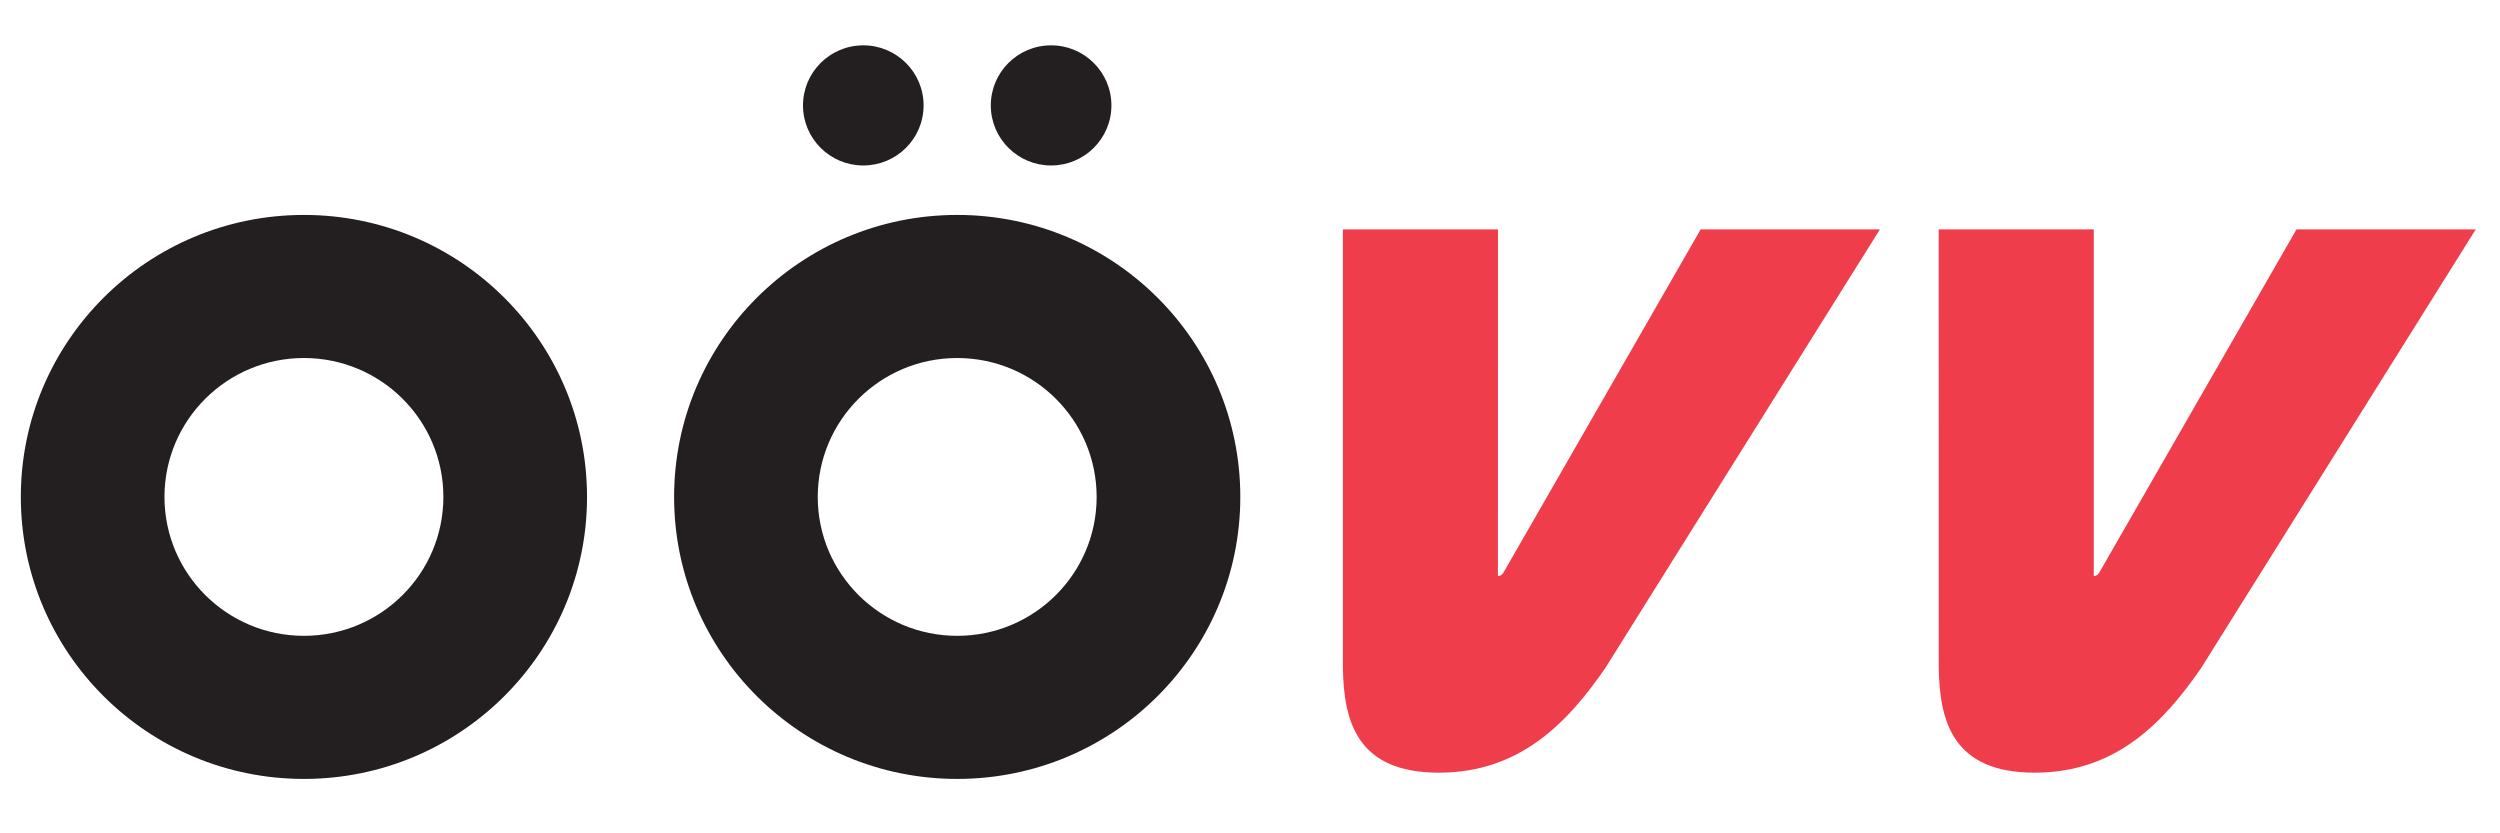
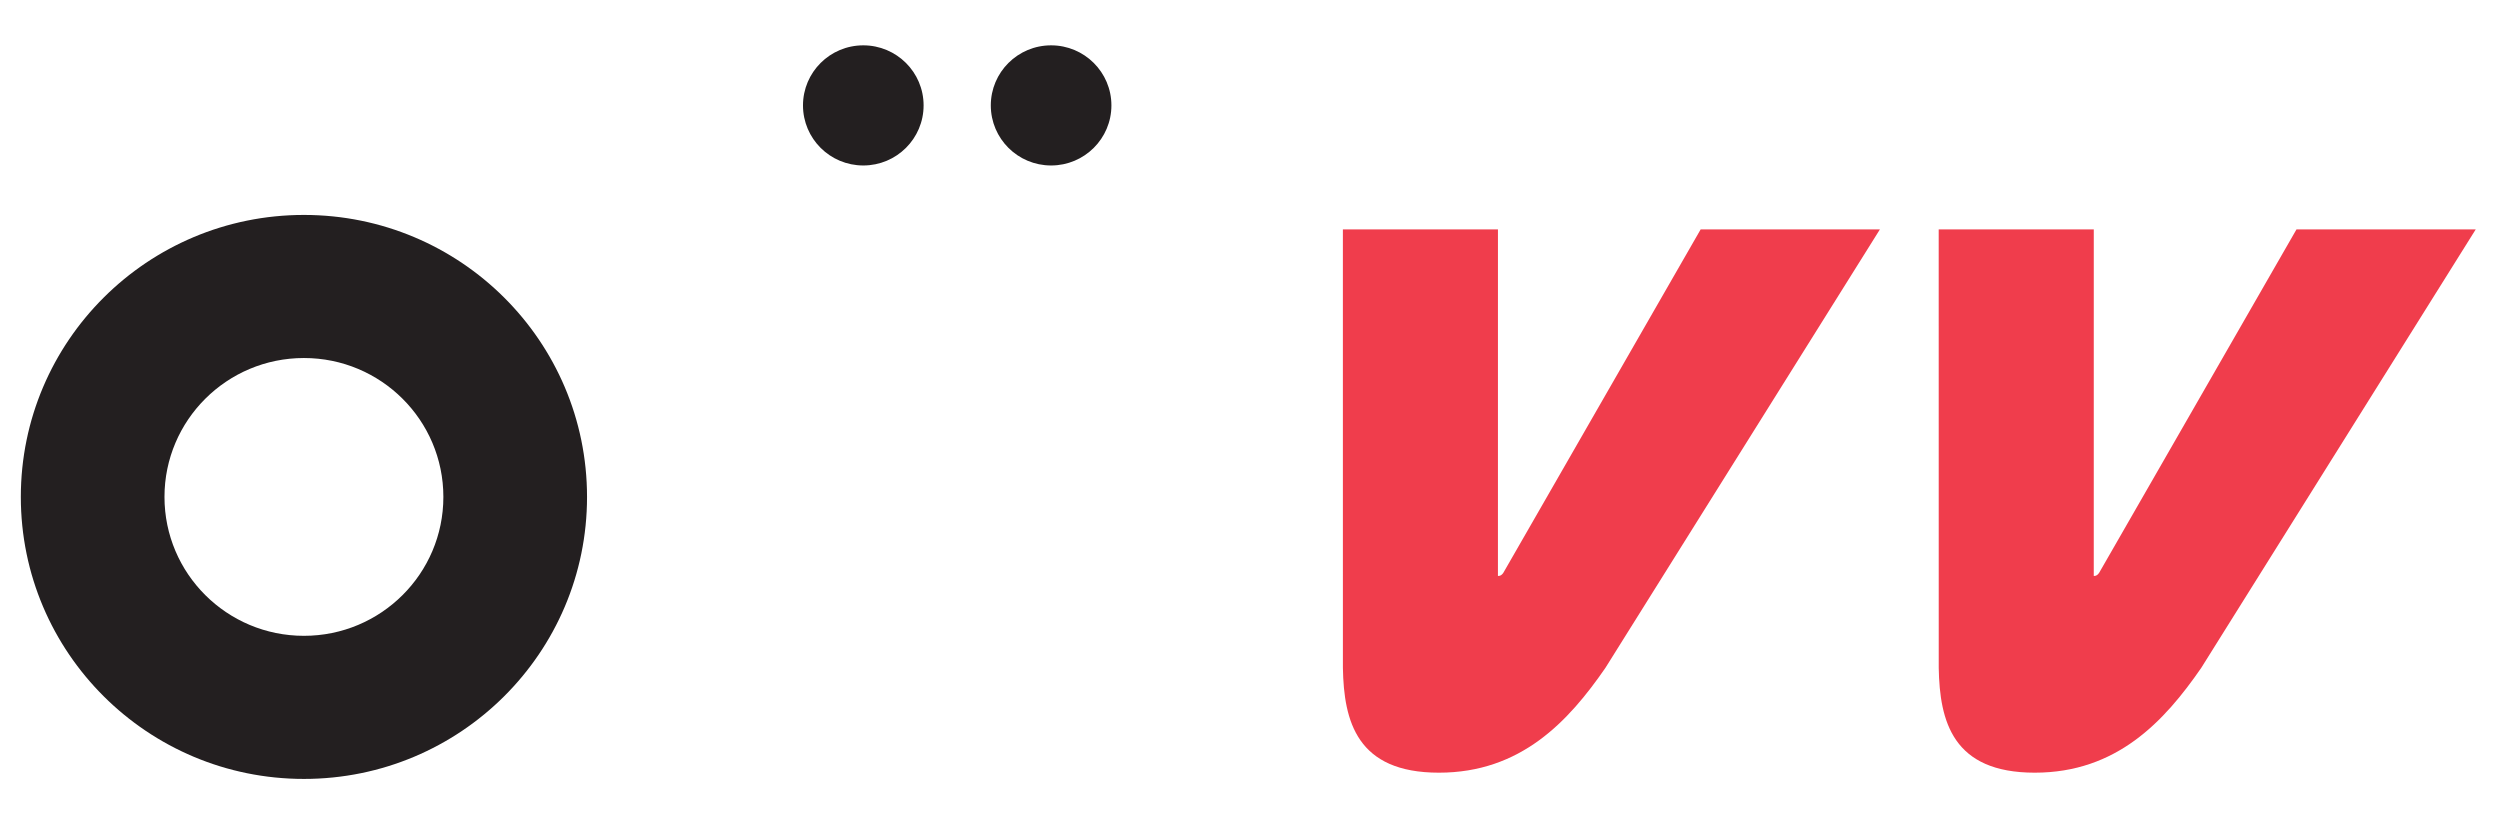
<svg xmlns="http://www.w3.org/2000/svg" viewBox="0 0 680.32 226.773" height="226.773" width="680.32" xml:space="preserve" id="svg2" version="1.1">
  <defs id="defs6">
    <clipPath id="clipPath20" clipPathUnits="userSpaceOnUse">
      <path id="path18" d="M 0,0 H 5102 V 1700.79 H 0 Z" />
    </clipPath>
  </defs>
  <g transform="matrix(1.333,0,0,-1.333,0,226.773)" id="g10">
    <g transform="scale(0.1)" id="g12">
      <g id="g14">
        <g clip-path="url(#clipPath20)" id="g16">
          <path id="path22" style="fill:#231f20;fill-opacity:1;fill-rule:nonzero;stroke:none" d="m 1198.41,686.762 c 0,317.938 -258.746,575.678 -577.949,575.678 C 301.27,1262.44 42.52,1004.7 42.52,686.762 42.52,368.82 301.27,111.07 620.461,111.07 c 319.203,0 577.949,257.75 577.949,575.692 z m -293.281,0 c 0,-156.602 -127.445,-283.551 -284.668,-283.551 -157.219,0 -284.68,126.949 -284.68,283.551 0,156.605 127.461,283.574 284.68,283.574 157.223,0 284.668,-126.969 284.668,-283.574" />
          <path id="path24" style="fill:#f03d4c;fill-opacity:1;fill-rule:nonzero;stroke:none" d="M 3471.8,1232.85 3069.05,531.93 c -5.2,-7.91 -11.06,-6.379 -11.06,-6.379 l 0.04,707.299 h -316.57 l 0.04,-895.202 c 1.9,-109.128 28.49,-213.828 195.93,-213.828 167.47,0 264.53,104.7 339.89,213.828 l 560.42,895.202 H 3471.8" />
-           <path id="path26" style="fill:#231f20;fill-opacity:1;fill-rule:nonzero;stroke:none" d="m 2532.05,686.762 c 0,317.938 -258.75,575.678 -577.95,575.678 -319.19,0 -577.94,-257.74 -577.94,-575.678 0,-317.942 258.75,-575.692 577.94,-575.692 319.2,0 577.95,257.75 577.95,575.692 z m -293.29,0 c 0,-156.602 -127.44,-283.551 -284.66,-283.551 -157.22,0 -284.67,126.949 -284.67,283.551 0,156.605 127.45,283.574 284.67,283.574 157.22,0 284.66,-126.969 284.66,-283.574" />
          <path id="path28" style="fill:#231f20;fill-opacity:1;fill-rule:nonzero;stroke:none" d="m 1639.28,1486.04 c 0,67.7 55.12,122.62 123.11,122.62 68,0 123.11,-54.92 123.11,-122.62 0,-67.74 -55.11,-122.63 -123.11,-122.63 -67.99,0 -123.11,54.89 -123.11,122.63 v 0" />
          <path id="path30" style="fill:#231f20;fill-opacity:1;fill-rule:nonzero;stroke:none" d="m 2022.69,1486.04 c 0,67.7 55.12,122.62 123.11,122.62 67.99,0 123.11,-54.92 123.11,-122.62 0,-67.74 -55.12,-122.63 -123.11,-122.63 -67.99,0 -123.11,54.89 -123.11,122.63 v 0" />
          <path id="path32" style="fill:#f03d4c;fill-opacity:1;fill-rule:nonzero;stroke:none" d="M 4688.17,1232.85 4285.38,531.93 c -5.17,-7.91 -11.02,-6.379 -11.02,-6.379 l 0.03,707.299 h -316.6 l 0.07,-895.202 c 1.91,-109.128 28.5,-213.828 195.95,-213.828 167.44,0 264.51,104.7 339.88,213.828 l 560.4,895.202 h -365.92" />
        </g>
      </g>
    </g>
  </g>
</svg>